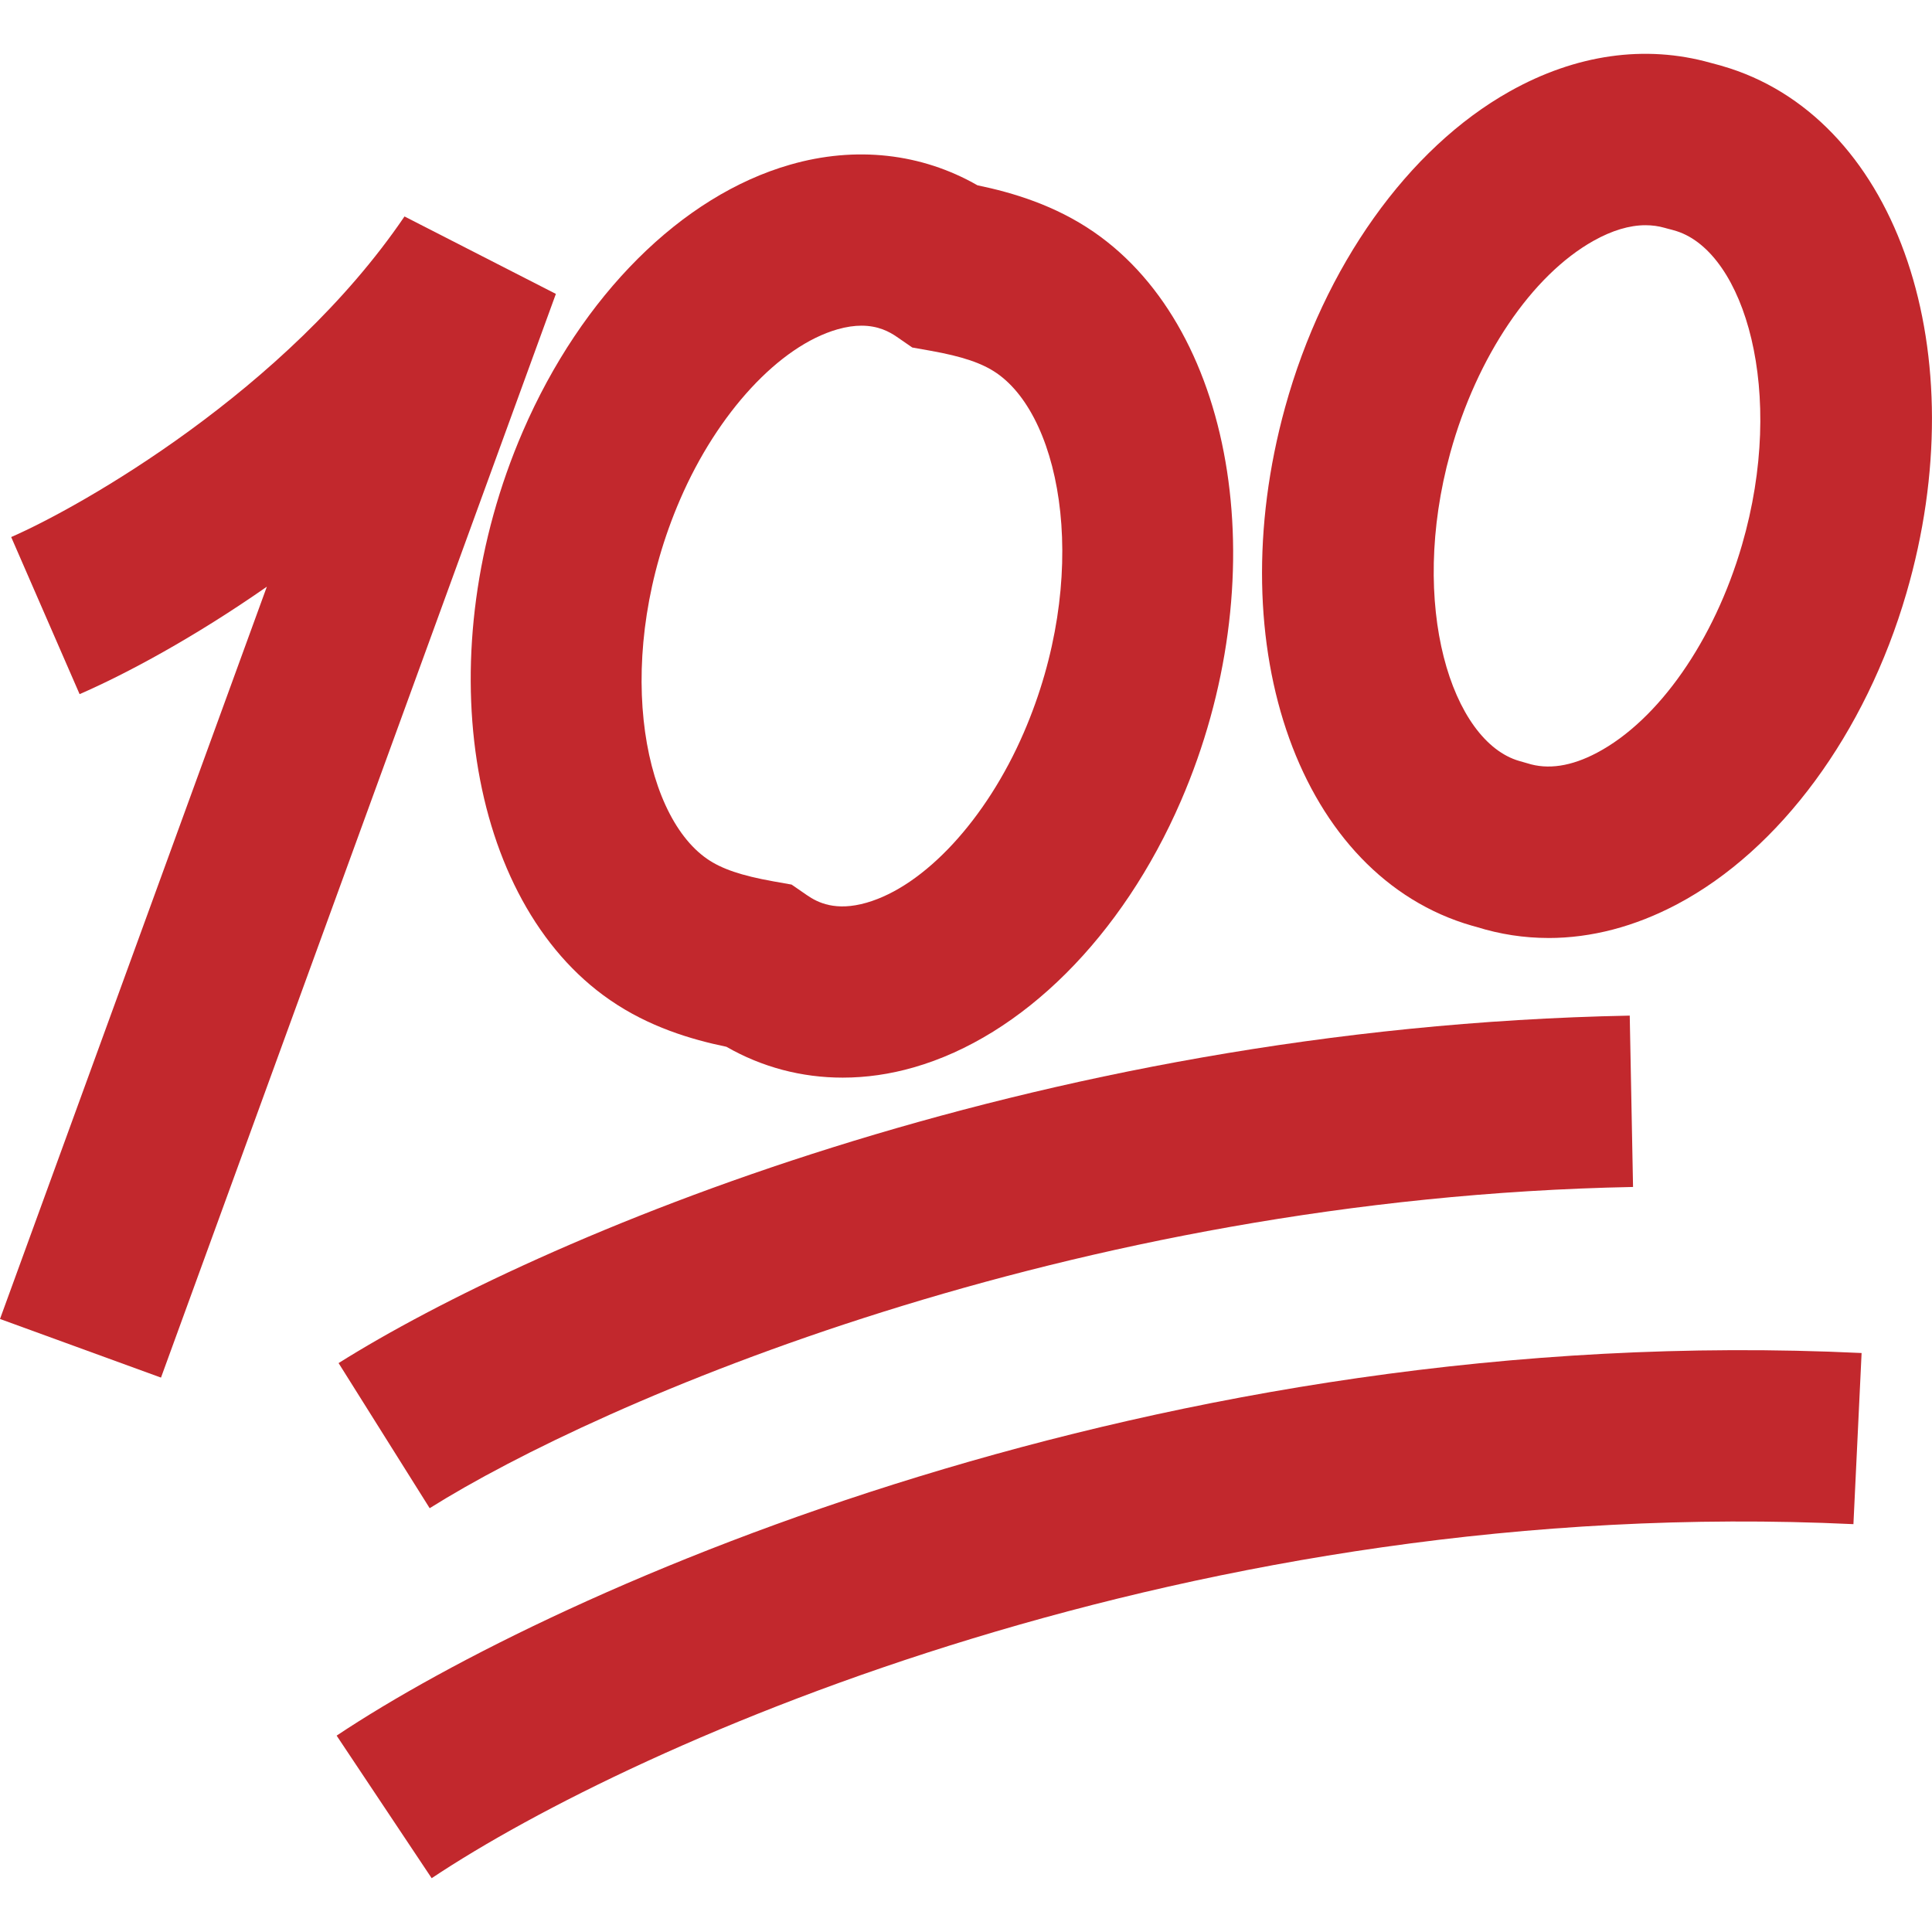
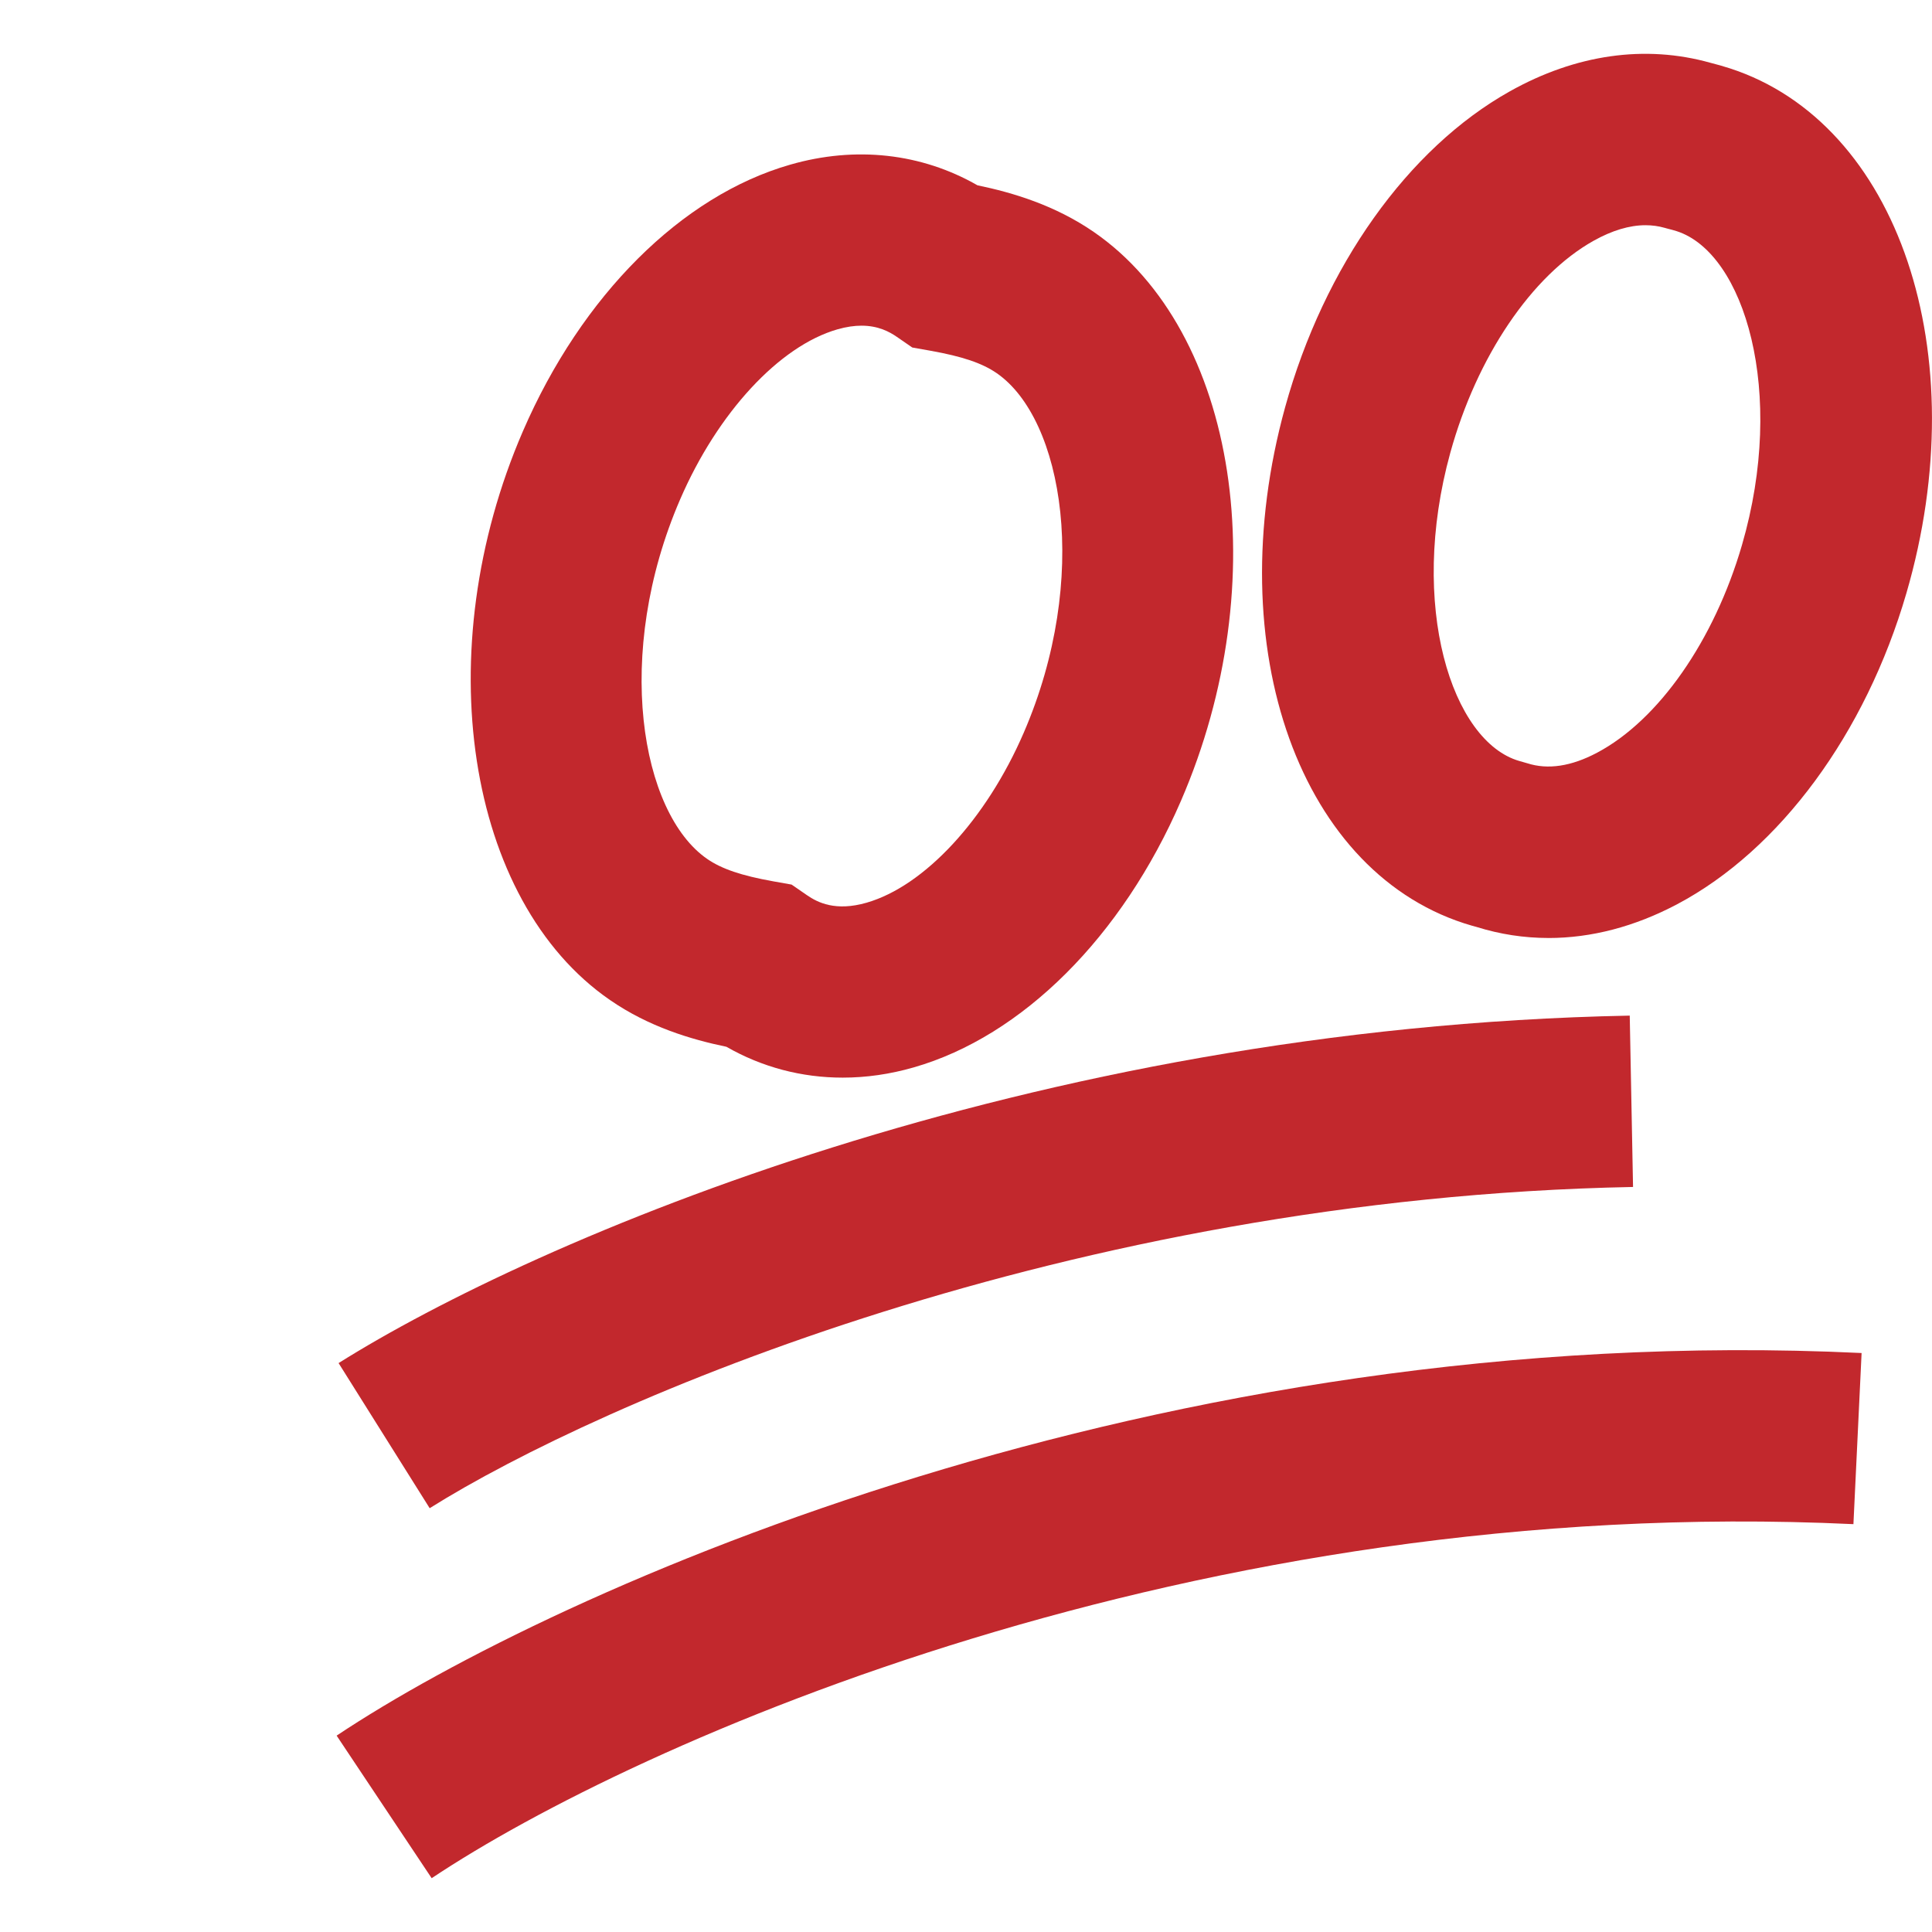
<svg xmlns="http://www.w3.org/2000/svg" id="expanded" viewBox="0 0 100 100">
  <defs>
    <style>
      .cls-1 {
        fill: #c2282d;
      }
    </style>
  </defs>
  <g id="reaction-emoji-100--reaction-emoji-100-point-great-job-celebrate-score">
    <g id="Ellipse_2038" data-name="Ellipse 2038">
      <path class="cls-1" d="M43.617,55.778c-2.124,0-4.175-.54-6.018-1.597-1.827-.379-4.008-1.027-6.029-2.422-7.448-5.136-9.426-18.068-4.503-29.442,3.041-7.026,8.211-12.182,13.83-13.793,3.393-.979,6.801-.592,9.696,1.067,1.827.379,4.007,1.027,6.028,2.42,7.449,5.138,9.427,18.07,4.504,29.444-3.041,7.026-8.211,12.182-13.83,13.793-1.232.355-2.468.53-3.677.53ZM44.59,16.857c-.363,0-.776.055-1.248.191-3.004.863-6.197,4.313-8.135,8.793-3.469,8.011-2.047,16.243,1.398,18.618.751.518,1.774.864,3.421,1.159l.947.168.792.546c.563.39,1.491.851,3.086.393,3.004-.863,6.197-4.313,8.135-8.793,3.469-8.011,2.047-16.243-1.398-18.618-.751-.518-1.774-.864-3.422-1.159l-.947-.168-.791-.546c-.396-.274-.974-.584-1.838-.584Z" />
    </g>
    <g id="Ellipse_2039" data-name="Ellipse 2039">
      <path class="cls-1" d="M80.149,48.55c-1.262,0-2.511-.191-3.729-.573l-.234-.064c-8.868-2.55-13.116-14.337-9.668-26.835,2.011-7.284,6.357-13.395,11.626-16.348,3.419-1.918,7.011-2.429,10.391-1.479.334.085.666.177.994.284,8.737,2.832,12.757,14.763,9.147,27.164-2.116,7.27-6.551,13.289-11.864,16.102-2.196,1.164-4.45,1.75-6.665,1.75ZM85.173,11.657c-.831,0-1.733.27-2.692.807-3.199,1.793-6.04,5.997-7.414,10.972-2.183,7.914.086,14.951,3.574,15.953l.413.118c1.063.343,2.275.161,3.609-.546,3.187-1.687,6.061-5.805,7.499-10.743,2.308-7.928.124-15.119-3.371-16.251-.166-.054-.331-.095-.495-.137l-.136-.038c-.316-.09-.645-.135-.986-.135Z" />
    </g>
    <g id="Vector_5067" data-name="Vector 5067">
-       <path class="cls-1" d="M8.334,71.305L0,68.27,13.812,30.367c-3.759,2.621-7.26,4.504-9.692,5.562L.579,27.798c3.588-1.562,14.242-7.59,20.358-16.594l7.835,4.008-20.439,56.093Z" />
-     </g>
+       </g>
    <g id="Vector_5068" data-name="Vector 5068">
      <path class="cls-1" d="M22.24,78.064l-4.715-7.511c10.187-6.395,35.726-17.381,66.83-17.985l.171,8.869c-29.221.566-53.52,11.124-62.287,16.627Z" />
    </g>
    <g id="Vector_5069" data-name="Vector 5069">
      <path class="cls-1" d="M22.343,97.215l-4.919-7.379c11.413-7.608,42.602-21.538,78.932-19.804l-.423,8.858c-34.026-1.609-63.019,11.278-73.59,18.325Z" />
    </g>
  </g>
</svg>